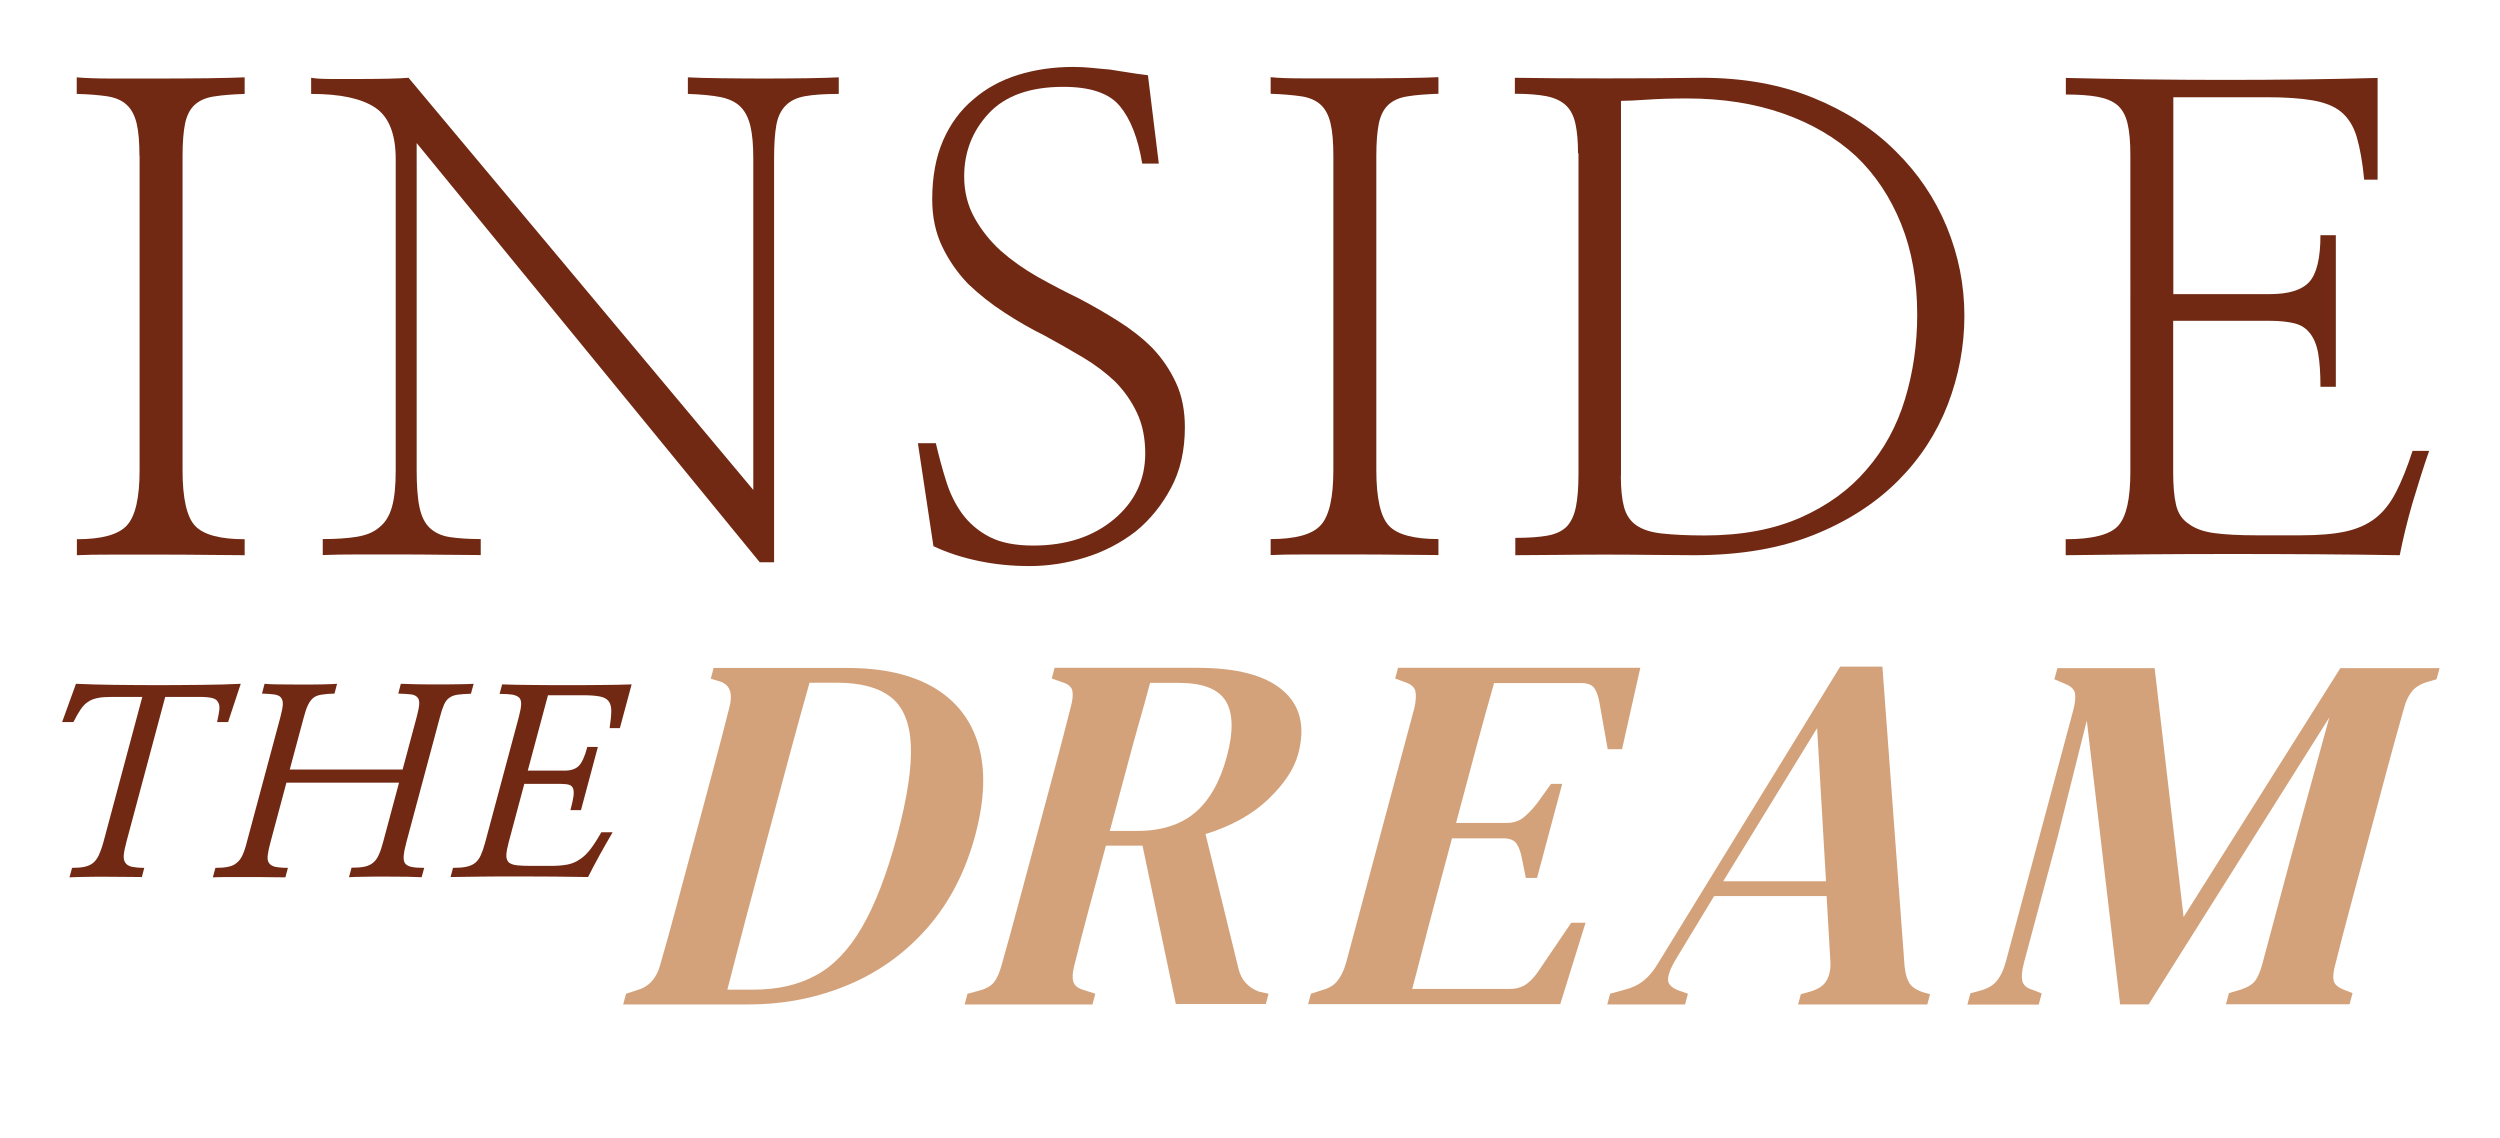
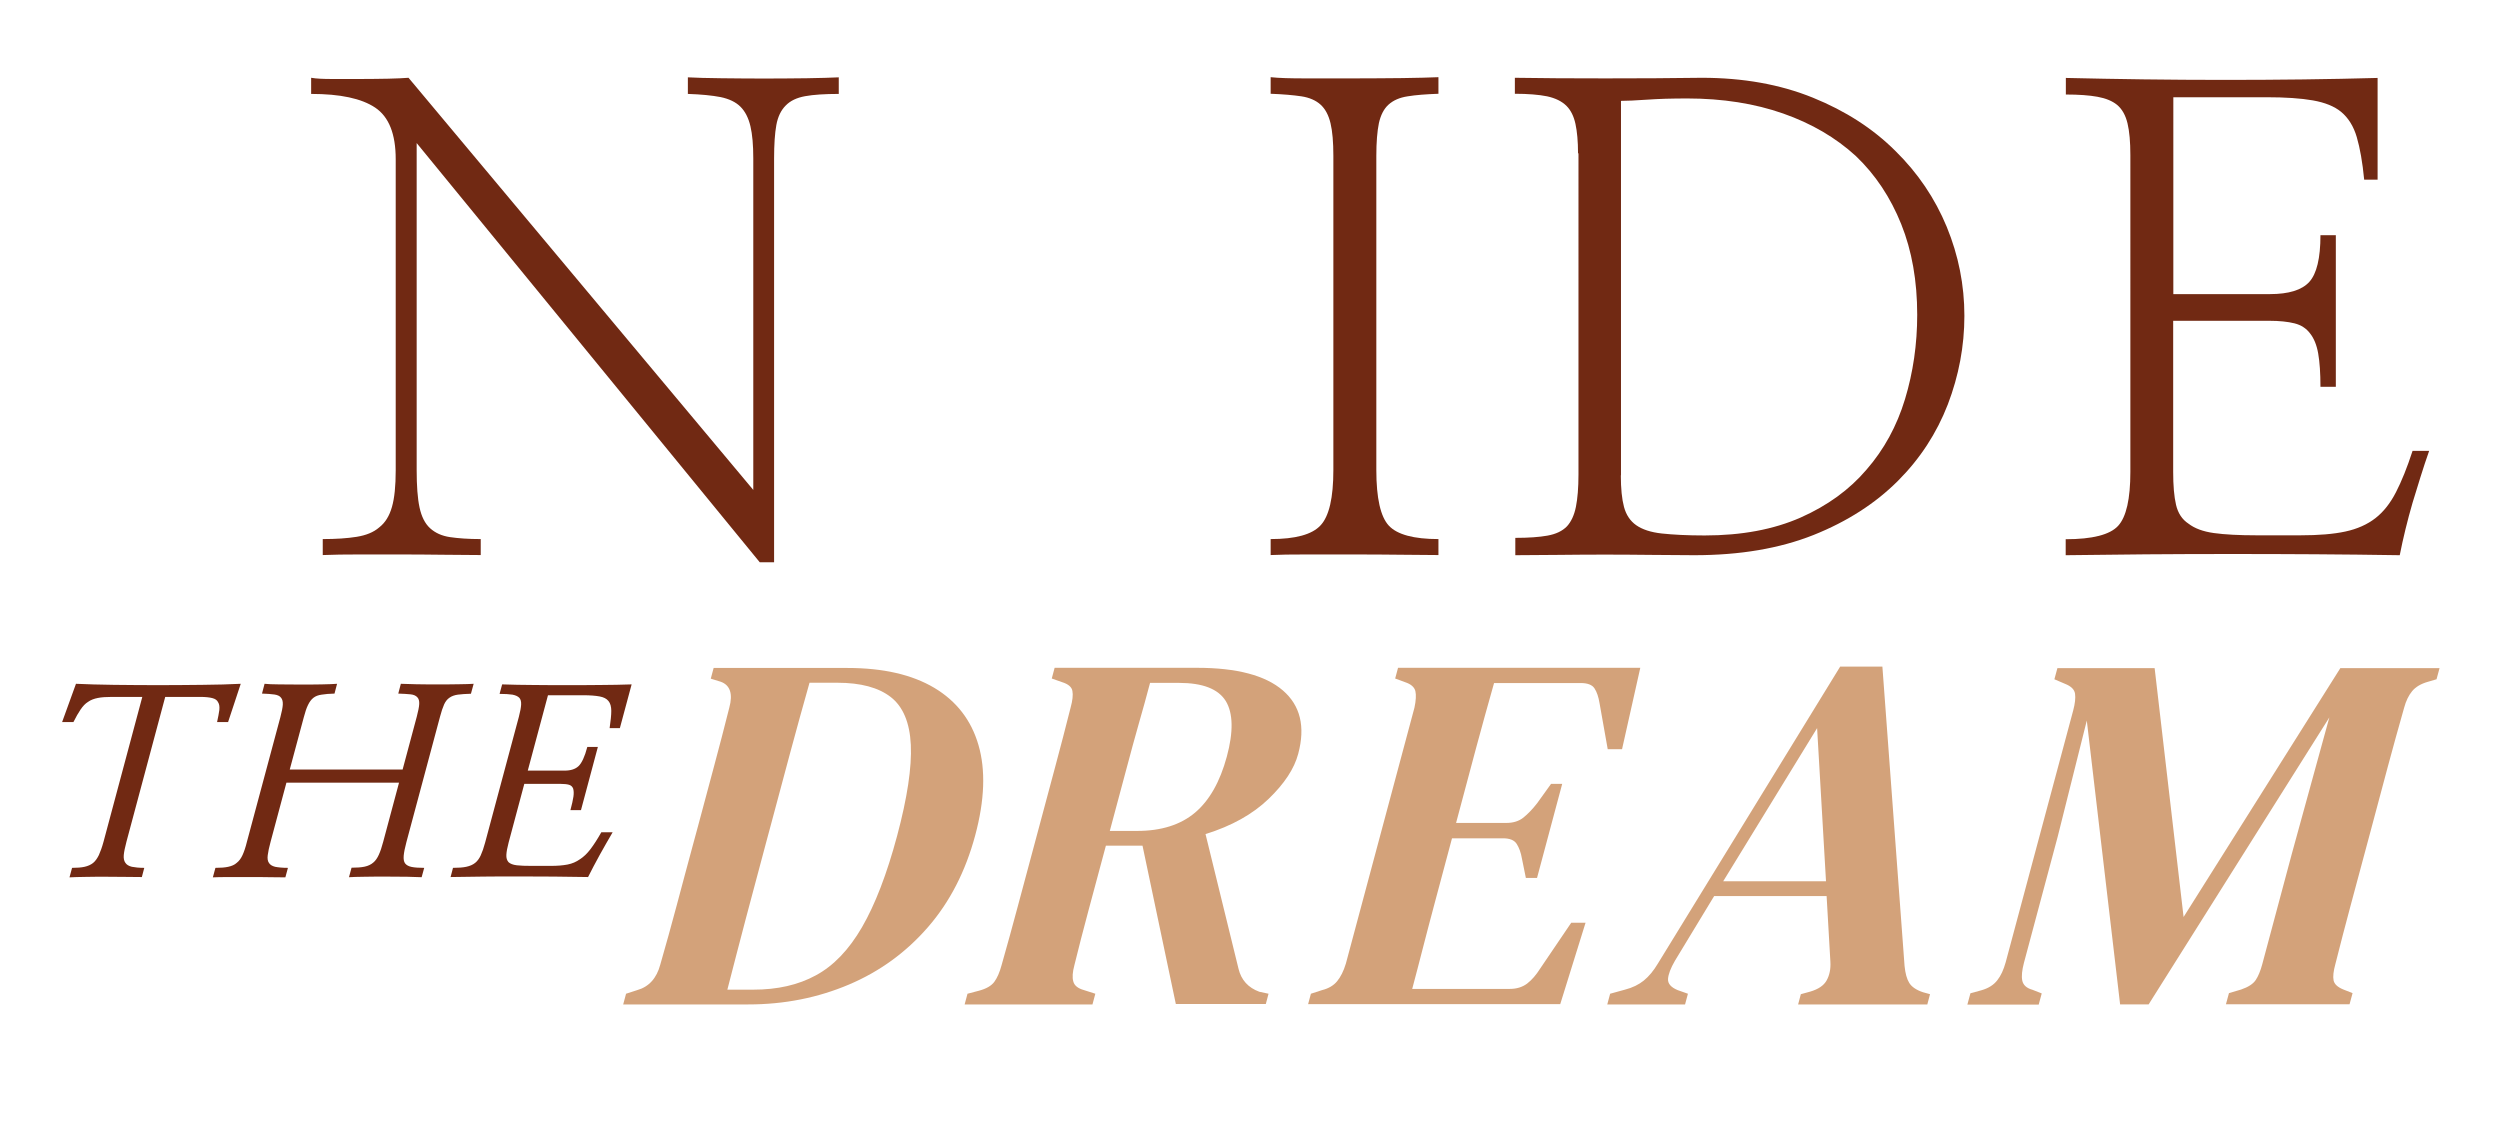
<svg xmlns="http://www.w3.org/2000/svg" version="1.1" id="Layer_1" x="0px" y="0px" viewBox="0 0 165.84 75.51" style="enable-background:new 0 0 165.84 75.51;" xml:space="preserve">
  <style type="text/css">
	.st0{fill:#712913;}
	.st1{fill:#D3A27A;}
</style>
  <g>
    <g>
-       <path class="st0" d="M9.25,10.34c0-0.91-0.06-1.63-0.19-2.17C8.93,7.64,8.71,7.23,8.4,6.95C8.09,6.66,7.67,6.48,7.13,6.39    C6.59,6.31,5.91,6.25,5.09,6.23v-1.1C5.63,5.18,6.4,5.21,7.41,5.21c1,0,2.07,0,3.21,0c1.1,0,2.17-0.01,3.21-0.02    c1.03-0.01,1.83-0.04,2.4-0.06v1.1c-0.82,0.03-1.5,0.08-2.04,0.17c-0.54,0.08-0.96,0.27-1.27,0.55c-0.31,0.28-0.52,0.69-0.64,1.23    c-0.11,0.54-0.17,1.26-0.17,2.17v20.84c0,1.87,0.28,3.1,0.83,3.69c0.55,0.59,1.65,0.89,3.29,0.89v1.06    c-0.57,0-1.35-0.01-2.36-0.02c-1-0.01-2.06-0.02-3.16-0.02c-1.13,0-2.21,0-3.23,0s-1.81,0.01-2.38,0.04v-1.06    c1.64,0,2.75-0.3,3.31-0.91c0.57-0.61,0.85-1.83,0.85-3.67V10.34z" />
      <path class="st0" d="M51.37,37.3H50.4L27.64,9.49v21.69c0,1.05,0.06,1.88,0.19,2.48c0.13,0.61,0.36,1.07,0.7,1.38    c0.34,0.31,0.78,0.51,1.32,0.59c0.54,0.08,1.22,0.13,2.04,0.13v1.06c-0.74,0-1.56-0.01-2.48-0.02c-0.92-0.01-1.85-0.02-2.78-0.02    c-0.96,0-1.9,0-2.8,0c-0.91,0-1.71,0.01-2.42,0.04v-1.06c0.88,0,1.63-0.05,2.25-0.15c0.62-0.1,1.12-0.3,1.49-0.62    c0.4-0.31,0.68-0.76,0.85-1.36c0.17-0.59,0.25-1.4,0.25-2.42V10.56c0-1.67-0.45-2.81-1.36-3.42c-0.91-0.61-2.32-0.91-4.25-0.91    V5.16c0.34,0.06,0.81,0.08,1.4,0.08s1.22,0,1.87,0c0.65,0,1.27-0.01,1.85-0.02c0.58-0.01,1.03-0.04,1.34-0.06L49.97,32.5V10.51    c0-0.88-0.06-1.59-0.19-2.14c-0.13-0.55-0.35-0.98-0.66-1.29s-0.75-0.52-1.32-0.64c-0.57-0.11-1.29-0.18-2.17-0.21v-1.1    c0.54,0.03,1.27,0.05,2.21,0.06s1.88,0.02,2.84,0.02c0.99,0,1.94-0.01,2.84-0.02c0.91-0.01,1.61-0.04,2.12-0.06v1.1    c-0.93,0-1.68,0.05-2.23,0.15c-0.55,0.1-0.98,0.3-1.29,0.62c-0.31,0.31-0.52,0.74-0.62,1.29c-0.1,0.55-0.15,1.29-0.15,2.23V37.3z" />
-       <path class="st0" d="M60.89,29.4h1.19c0.2,0.85,0.42,1.68,0.68,2.5c0.25,0.82,0.61,1.54,1.06,2.17c0.48,0.65,1.09,1.17,1.83,1.55    c0.74,0.38,1.7,0.57,2.89,0.57c2.18,0,3.96-0.58,5.35-1.74c1.39-1.16,2.08-2.62,2.08-4.37c0-1.02-0.18-1.92-0.55-2.7    c-0.37-0.78-0.85-1.46-1.44-2.06c-0.62-0.59-1.34-1.13-2.14-1.61c-0.81-0.48-1.65-0.96-2.53-1.44c-0.91-0.45-1.8-0.96-2.67-1.53    c-0.88-0.57-1.68-1.2-2.42-1.91c-0.71-0.74-1.28-1.56-1.72-2.48c-0.44-0.92-0.66-1.96-0.66-3.12c0-1.5,0.24-2.8,0.72-3.91    c0.48-1.1,1.15-2.01,2-2.72c0.85-0.74,1.84-1.28,2.97-1.63c1.13-0.35,2.35-0.53,3.65-0.53c0.42,0,0.83,0.02,1.23,0.06    c0.4,0.04,0.79,0.08,1.19,0.11c0.4,0.06,0.8,0.12,1.21,0.19c0.41,0.07,0.86,0.13,1.34,0.19l0.72,5.86h-1.1    c-0.28-1.7-0.78-2.97-1.49-3.82c-0.71-0.85-1.95-1.27-3.74-1.27c-2.21,0-3.86,0.59-4.95,1.76c-1.09,1.17-1.63,2.57-1.63,4.18    c0,1.02,0.23,1.93,0.68,2.74c0.45,0.81,1.03,1.54,1.74,2.19c0.74,0.65,1.56,1.23,2.46,1.74c0.91,0.51,1.83,0.99,2.76,1.44    c0.91,0.48,1.78,0.98,2.61,1.51c0.83,0.52,1.58,1.11,2.23,1.76c0.65,0.68,1.17,1.45,1.57,2.31c0.4,0.86,0.59,1.85,0.59,2.95    c0,1.53-0.3,2.87-0.91,4.01c-0.61,1.15-1.39,2.12-2.36,2.91c-0.99,0.76-2.1,1.34-3.33,1.72c-1.23,0.38-2.47,0.57-3.71,0.57    c-1.16,0-2.29-0.11-3.38-0.34c-1.09-0.23-2.09-0.55-2.99-0.98L60.89,29.4z" />
      <path class="st0" d="M88.45,10.34c0-0.91-0.06-1.63-0.19-2.17c-0.13-0.54-0.35-0.95-0.66-1.23c-0.31-0.28-0.74-0.47-1.27-0.55    c-0.54-0.08-1.22-0.14-2.04-0.17v-1.1c0.54,0.06,1.31,0.08,2.31,0.08s2.07,0,3.21,0c1.1,0,2.17-0.01,3.21-0.02    c1.03-0.01,1.83-0.04,2.4-0.06v1.1c-0.82,0.03-1.5,0.08-2.04,0.17c-0.54,0.08-0.96,0.27-1.27,0.55c-0.31,0.28-0.52,0.69-0.64,1.23    c-0.11,0.54-0.17,1.26-0.17,2.17v20.84c0,1.87,0.28,3.1,0.83,3.69s1.65,0.89,3.29,0.89v1.06c-0.57,0-1.35-0.01-2.36-0.02    c-1-0.01-2.06-0.02-3.16-0.02c-1.13,0-2.21,0-3.23,0c-1.02,0-1.81,0.01-2.38,0.04v-1.06c1.64,0,2.75-0.3,3.31-0.91    c0.57-0.61,0.85-1.83,0.85-3.67V10.34z" />
      <path class="st0" d="M104.68,10.17c0-0.79-0.06-1.44-0.17-1.95s-0.31-0.91-0.59-1.19c-0.31-0.31-0.74-0.52-1.29-0.64    c-0.55-0.11-1.27-0.17-2.14-0.17V5.16c1.78,0.03,3.78,0.04,6.01,0.04c2.22,0,4.35-0.01,6.39-0.04c2.75,0,5.2,0.44,7.37,1.32    c2.17,0.88,3.98,2.05,5.46,3.52c1.5,1.47,2.64,3.16,3.42,5.05c0.78,1.9,1.17,3.86,1.17,5.9c0,2.01-0.37,3.97-1.1,5.88    c-0.74,1.91-1.84,3.6-3.31,5.07c-1.5,1.5-3.37,2.7-5.6,3.59c-2.24,0.89-4.87,1.34-7.9,1.34c-0.85,0-1.78-0.01-2.8-0.02    c-1.02-0.01-2.07-0.02-3.14-0.02c-1.08,0-2.13,0.01-3.16,0.02c-1.03,0.01-1.96,0.02-2.78,0.02v-1.15c0.88,0,1.59-0.05,2.14-0.15    s0.98-0.3,1.29-0.62c0.28-0.31,0.48-0.74,0.59-1.29s0.17-1.27,0.17-2.14V10.17z M107.52,31.53c0,0.88,0.07,1.58,0.21,2.1    c0.14,0.52,0.41,0.93,0.81,1.21c0.4,0.28,0.96,0.47,1.7,0.55c0.74,0.08,1.68,0.13,2.84,0.13c2.46,0,4.58-0.4,6.37-1.19    c1.78-0.79,3.24-1.85,4.37-3.18c1.16-1.33,2.01-2.89,2.55-4.67c0.54-1.78,0.81-3.65,0.81-5.6c0-2.24-0.35-4.24-1.06-6.01    c-0.71-1.77-1.71-3.28-3.01-4.52c-1.33-1.22-2.94-2.16-4.82-2.82c-1.88-0.66-4.01-1-6.39-1c-0.51,0-0.98,0.01-1.42,0.02    c-0.44,0.01-0.84,0.04-1.21,0.06c-0.4,0.03-0.74,0.05-1.02,0.06c-0.28,0.01-0.52,0.02-0.72,0.02V31.53z" />
      <path class="st0" d="M144.17,19.51h6.41c1.25,0,2.12-0.27,2.61-0.81c0.49-0.54,0.74-1.57,0.74-3.1h1.02v10.06h-1.02    c0-0.91-0.05-1.64-0.15-2.21c-0.1-0.57-0.28-1-0.53-1.32c-0.25-0.34-0.6-0.57-1.04-0.68c-0.44-0.11-1-0.17-1.68-0.17h-6.37v10.02    c0,0.91,0.06,1.63,0.19,2.19c0.13,0.55,0.4,0.97,0.83,1.25c0.4,0.31,0.96,0.52,1.68,0.62c0.72,0.1,1.66,0.15,2.82,0.15h2.93    c1.19,0,2.18-0.08,2.97-0.25c0.79-0.17,1.46-0.47,2-0.89c0.54-0.42,0.99-1,1.36-1.72c0.37-0.72,0.74-1.63,1.1-2.74h1.1    c-0.2,0.57-0.39,1.14-0.57,1.72c-0.18,0.58-0.36,1.15-0.53,1.72c-0.17,0.59-0.33,1.18-0.47,1.76c-0.14,0.58-0.27,1.15-0.38,1.72    c-3.71-0.06-7.46-0.08-11.25-0.08c-3.79,0-7.43,0.03-10.91,0.08v-1.06c1.78,0,2.94-0.3,3.48-0.89c0.54-0.59,0.81-1.78,0.81-3.57    V10.3c0-0.88-0.06-1.58-0.19-2.12c-0.13-0.54-0.36-0.95-0.7-1.23c-0.31-0.25-0.74-0.43-1.29-0.53c-0.55-0.1-1.25-0.15-2.1-0.15    v-1.1c3.4,0.08,6.89,0.13,10.49,0.13c3.59,0,6.99-0.04,10.19-0.13v6.75h-0.89c-0.11-1.16-0.28-2.1-0.49-2.82    c-0.21-0.72-0.56-1.28-1.04-1.68c-0.45-0.37-1.08-0.62-1.87-0.76c-0.79-0.14-1.83-0.21-3.1-0.21h-6.16V19.51z" />
    </g>
    <g>
      <g>
        <path class="st1" d="M41.34,66.63l0.19-0.71l0.74-0.24c0.78-0.22,1.29-0.79,1.53-1.69c0.37-1.28,0.73-2.59,1.09-3.93     c0.36-1.34,0.72-2.71,1.1-4.1l0.32-1.18c0.35-1.31,0.7-2.61,1.05-3.92c0.35-1.3,0.69-2.61,1.02-3.92     c0.25-0.92,0.05-1.5-0.58-1.72l-0.65-0.2l0.19-0.71h8.88c2.36,0,4.28,0.44,5.76,1.32c1.47,0.88,2.45,2.14,2.93,3.8     c0.48,1.65,0.41,3.65-0.22,5.99c-0.64,2.38-1.68,4.41-3.13,6.08c-1.45,1.67-3.19,2.94-5.24,3.81s-4.27,1.32-6.68,1.32H41.34z      M48.25,65.65h1.72c1.6,0,2.98-0.31,4.15-0.95c1.17-0.63,2.19-1.69,3.06-3.19c0.87-1.5,1.65-3.52,2.33-6.06     c0.68-2.54,0.98-4.56,0.91-6.04s-0.52-2.54-1.33-3.17c-0.81-0.63-1.99-0.95-3.54-0.95H53.7c-0.44,1.55-0.87,3.12-1.3,4.71     c-0.43,1.59-0.85,3.18-1.28,4.78l-0.31,1.15c-0.45,1.69-0.89,3.34-1.32,4.95C49.07,62.49,48.65,64.08,48.25,65.65z" />
        <path class="st1" d="M63.99,66.63l0.19-0.71l0.76-0.2c0.49-0.13,0.83-0.33,1.02-0.59c0.19-0.26,0.35-0.62,0.48-1.1     c0.37-1.3,0.73-2.61,1.08-3.92c0.35-1.3,0.7-2.62,1.06-3.95l0.37-1.38c0.35-1.31,0.7-2.61,1.05-3.92     c0.35-1.3,0.69-2.61,1.02-3.92c0.13-0.47,0.17-0.84,0.12-1.1c-0.04-0.26-0.27-0.46-0.69-0.59l-0.68-0.24l0.19-0.71h9.45     c2.63,0,4.53,0.5,5.69,1.5c1.16,1,1.5,2.4,1.02,4.2c-0.26,0.99-0.92,1.99-1.97,3c-1.05,1.01-2.44,1.79-4.18,2.33l2.19,8.94     c0.18,0.74,0.64,1.25,1.38,1.52l0.61,0.13l-0.18,0.68H78L75.79,56.1h-2.43c-0.43,1.6-0.81,3.04-1.16,4.32     c-0.34,1.28-0.66,2.49-0.93,3.61c-0.12,0.45-0.15,0.81-0.07,1.08c0.07,0.27,0.31,0.46,0.71,0.57l0.75,0.24l-0.19,0.71H63.99z      M73.62,55.12h1.82c1.6,0,2.88-0.41,3.83-1.21c0.96-0.81,1.66-2.05,2.11-3.71s0.42-2.9-0.07-3.7c-0.5-0.8-1.53-1.2-3.1-1.2h-1.92     c-0.23,0.88-0.48,1.77-0.74,2.68c-0.26,0.91-0.54,1.94-0.84,3.07C74.41,52.19,74.04,53.55,73.62,55.12z" />
        <path class="st1" d="M86.77,66.63l0.19-0.71l0.74-0.24c0.44-0.11,0.77-0.31,1-0.59c0.23-0.28,0.43-0.67,0.58-1.17l4.55-16.98     c0.1-0.47,0.12-0.84,0.06-1.1c-0.07-0.26-0.29-0.46-0.69-0.59l-0.65-0.24l0.19-0.71h16.07l-1.21,5.4h-0.95l-0.54-3.04     c-0.07-0.43-0.18-0.76-0.34-1c-0.16-0.24-0.47-0.35-0.92-0.35h-5.74c-0.4,1.4-0.79,2.83-1.19,4.3c-0.39,1.47-0.84,3.13-1.33,4.98     h3.34c0.45,0,0.83-0.12,1.12-0.35c0.3-0.24,0.61-0.56,0.92-0.96l0.92-1.28h0.74l-1.67,6.24h-0.74l-0.26-1.28     c-0.07-0.41-0.19-0.73-0.35-0.98c-0.16-0.25-0.46-0.37-0.91-0.37h-3.38c-0.43,1.62-0.81,3.02-1.12,4.19     c-0.31,1.17-0.59,2.21-0.82,3.12c-0.23,0.91-0.47,1.81-0.7,2.68h6.48c0.45,0,0.83-0.12,1.14-0.35c0.31-0.24,0.6-0.57,0.87-1     l2.06-3.04h0.95l-1.68,5.4H86.77z" />
        <path class="st1" d="M106.62,66.63l0.19-0.71l0.98-0.27c0.51-0.13,0.93-0.34,1.26-0.61c0.33-0.27,0.64-0.64,0.92-1.11l12.1-19.71     h2.8l1.47,19.85c0.05,0.5,0.15,0.87,0.31,1.13c0.16,0.26,0.46,0.47,0.91,0.62l0.47,0.13l-0.18,0.68h-8.57l0.18-0.68l0.62-0.17     c0.54-0.16,0.9-0.4,1.09-0.74c0.19-0.34,0.28-0.75,0.25-1.25l-0.25-4.35h-7.46l-2.6,4.29c-0.29,0.5-0.44,0.9-0.46,1.21     c-0.02,0.31,0.2,0.56,0.64,0.74l0.68,0.24l-0.19,0.71H106.62z M114.31,58.46h6.82l-0.59-10.16L114.31,58.46z" />
        <path class="st1" d="M130.51,66.63l0.2-0.74l0.73-0.2c0.46-0.13,0.81-0.35,1.05-0.66c0.24-0.3,0.42-0.7,0.56-1.2l4.48-16.71     c0.12-0.45,0.16-0.82,0.12-1.1c-0.04-0.28-0.26-0.5-0.67-0.66l-0.7-0.3l0.2-0.74h6.45l1.92,16.51l10.4-16.51h6.58l-0.2,0.74     l-0.58,0.17c-0.46,0.13-0.81,0.34-1.04,0.62c-0.23,0.28-0.41,0.65-0.53,1.1c-0.37,1.3-0.73,2.6-1.08,3.9s-0.7,2.6-1.05,3.93     l-0.37,1.38c-0.35,1.3-0.7,2.61-1.05,3.91c-0.35,1.31-0.69,2.6-1.01,3.88c-0.13,0.47-0.17,0.83-0.12,1.08     c0.05,0.25,0.26,0.45,0.65,0.61l0.61,0.24l-0.2,0.74h-8.2l0.2-0.74l0.81-0.24c0.47-0.16,0.79-0.37,0.96-0.62s0.32-0.61,0.44-1.06     l1.96-7.32l2.49-9.05l-11.99,19.04h-1.89l-2.21-18.83l-1.93,7.7l-2.24,8.37c-0.13,0.5-0.17,0.89-0.11,1.18     c0.06,0.29,0.28,0.5,0.68,0.61l0.61,0.24l-0.2,0.74H130.51z" />
      </g>
    </g>
    <g>
      <path class="st0" d="M15.13,47.9H14.4c0.07-0.32,0.12-0.58,0.15-0.8c0.02-0.22,0-0.39-0.08-0.51c-0.06-0.14-0.19-0.23-0.38-0.28    c-0.19-0.05-0.46-0.08-0.81-0.08h-2.32l-2.57,9.6c-0.1,0.38-0.16,0.67-0.18,0.89c-0.02,0.22,0.02,0.4,0.11,0.52    c0.08,0.12,0.22,0.21,0.43,0.26c0.2,0.04,0.48,0.07,0.82,0.07l-0.16,0.61c-0.28,0-0.64,0-1.07-0.01c-0.43,0-0.88-0.01-1.34-0.01    c-0.45,0-0.9,0-1.33,0.01c-0.43,0.01-0.79,0.01-1.06,0.03l0.17-0.63c0.33,0,0.61-0.02,0.83-0.07c0.22-0.05,0.41-0.13,0.57-0.26    c0.15-0.12,0.27-0.3,0.38-0.52c0.1-0.22,0.21-0.52,0.31-0.89l2.57-9.6H7.43c-0.38,0-0.69,0.02-0.94,0.07    c-0.25,0.05-0.47,0.13-0.65,0.26c-0.18,0.11-0.34,0.28-0.49,0.5c-0.15,0.22-0.31,0.5-0.48,0.84H4.12l0.92-2.54    c0.71,0.03,1.54,0.06,2.5,0.07c0.96,0.01,1.94,0.02,2.94,0.02s1.98-0.01,2.94-0.02c0.96-0.01,1.81-0.03,2.55-0.07L15.13,47.9z" />
      <path class="st0" d="M26.71,51.04l0.94-3.51c0.09-0.35,0.15-0.63,0.16-0.83c0.01-0.2-0.03-0.35-0.13-0.45    c-0.09-0.1-0.24-0.17-0.44-0.19c-0.21-0.02-0.48-0.04-0.82-0.05l0.17-0.65c0.22,0.01,0.56,0.02,1.02,0.03    c0.45,0.01,0.93,0.01,1.43,0.01c0.49,0,0.96,0,1.4-0.01c0.44-0.01,0.77-0.01,0.98-0.03l-0.18,0.66c-0.35,0.01-0.64,0.03-0.87,0.06    c-0.22,0.03-0.41,0.1-0.55,0.2c-0.15,0.1-0.27,0.25-0.36,0.45c-0.09,0.2-0.18,0.47-0.27,0.81l-2.23,8.32    c-0.1,0.37-0.16,0.68-0.18,0.9c-0.02,0.23,0.01,0.4,0.09,0.51c0.09,0.12,0.24,0.2,0.44,0.24c0.2,0.04,0.48,0.06,0.83,0.06    l-0.17,0.62c-0.2-0.01-0.52-0.02-0.96-0.03c-0.44,0-0.91-0.01-1.41-0.01c-0.49,0-0.96,0-1.42,0.01c-0.46,0.01-0.8,0.01-1.03,0.03    l0.17-0.63c0.35,0,0.64-0.02,0.87-0.07c0.23-0.05,0.42-0.14,0.57-0.27c0.15-0.12,0.27-0.3,0.37-0.52c0.1-0.22,0.2-0.51,0.29-0.86    l1.05-3.92H19l-1.05,3.92c-0.1,0.36-0.16,0.66-0.19,0.89c-0.03,0.23,0,0.4,0.08,0.51c0.07,0.12,0.21,0.21,0.41,0.26    c0.2,0.04,0.49,0.07,0.85,0.07l-0.17,0.63c-0.23,0-0.56,0-1-0.01c-0.44-0.01-0.91-0.01-1.4-0.01c-0.49,0-0.96,0-1.41,0    c-0.45,0-0.78,0.01-1,0.02l0.17-0.63c0.34,0,0.63-0.02,0.85-0.07c0.23-0.05,0.42-0.13,0.56-0.26c0.16-0.12,0.29-0.3,0.39-0.52    c0.1-0.22,0.2-0.51,0.29-0.88l2.22-8.27c0.09-0.35,0.15-0.63,0.16-0.83c0.01-0.2-0.03-0.36-0.12-0.46    c-0.08-0.11-0.23-0.18-0.44-0.21s-0.48-0.05-0.82-0.06l0.17-0.65c0.2,0.02,0.52,0.04,0.96,0.04c0.44,0,0.91,0.01,1.4,0.01    c0.5,0,0.98,0,1.43-0.01c0.45-0.01,0.79-0.02,1.02-0.04l-0.17,0.65c-0.34,0.01-0.63,0.03-0.85,0.07c-0.23,0.03-0.41,0.1-0.55,0.21    c-0.14,0.11-0.26,0.27-0.36,0.48c-0.1,0.2-0.19,0.48-0.28,0.82l-0.93,3.46H26.71z" />
      <path class="st0" d="M35.01,51.12h2.44c0.41,0,0.72-0.1,0.93-0.3c0.21-0.2,0.41-0.62,0.58-1.27h0.7l-1.12,4.19h-0.7    c0.1-0.38,0.17-0.68,0.2-0.9s0.02-0.4-0.02-0.53c-0.05-0.13-0.14-0.21-0.27-0.25s-0.32-0.06-0.55-0.06h-2.42l-1.04,3.89    c-0.09,0.34-0.14,0.61-0.15,0.82c-0.01,0.21,0.04,0.36,0.14,0.48c0.12,0.11,0.3,0.18,0.55,0.21s0.58,0.04,1,0.04h1.26    c0.43,0,0.8-0.03,1.11-0.09c0.31-0.06,0.58-0.18,0.82-0.35c0.25-0.16,0.48-0.38,0.7-0.67c0.22-0.29,0.46-0.66,0.72-1.12h0.75    c-0.27,0.47-0.56,0.96-0.85,1.49c-0.29,0.53-0.55,1.02-0.78,1.48c-0.72-0.01-1.48-0.02-2.26-0.03c-0.78,0-1.57-0.01-2.37-0.01    c-0.78,0-1.56,0-2.32,0.01c-0.76,0.01-1.49,0.02-2.17,0.03l0.16-0.61c0.35,0,0.65-0.02,0.88-0.07c0.23-0.05,0.43-0.13,0.59-0.26    c0.14-0.11,0.27-0.28,0.37-0.5c0.1-0.22,0.2-0.5,0.29-0.84l2.24-8.35c0.09-0.34,0.14-0.61,0.15-0.81c0.01-0.2-0.03-0.35-0.12-0.45    c-0.1-0.1-0.25-0.17-0.46-0.21c-0.21-0.03-0.5-0.05-0.85-0.05l0.17-0.63c0.65,0.02,1.35,0.04,2.08,0.04    c0.74,0.01,1.48,0.01,2.23,0.01s1.49,0,2.22-0.01c0.73,0,1.41-0.02,2.06-0.04l-0.78,2.9h-0.68c0.07-0.48,0.11-0.86,0.11-1.14    c0-0.28-0.06-0.51-0.19-0.66c-0.12-0.15-0.31-0.25-0.58-0.3c-0.27-0.05-0.63-0.08-1.09-0.08h-2.34L35.01,51.12z" />
    </g>
  </g>
  <g>
</g>
  <g>
</g>
  <g>
</g>
  <g>
</g>
  <g>
</g>
  <g>
</g>
  <g>
</g>
  <g>
</g>
  <g>
</g>
  <g>
</g>
  <g>
</g>
  <g>
</g>
  <g>
</g>
  <g>
</g>
  <g>
</g>
</svg>